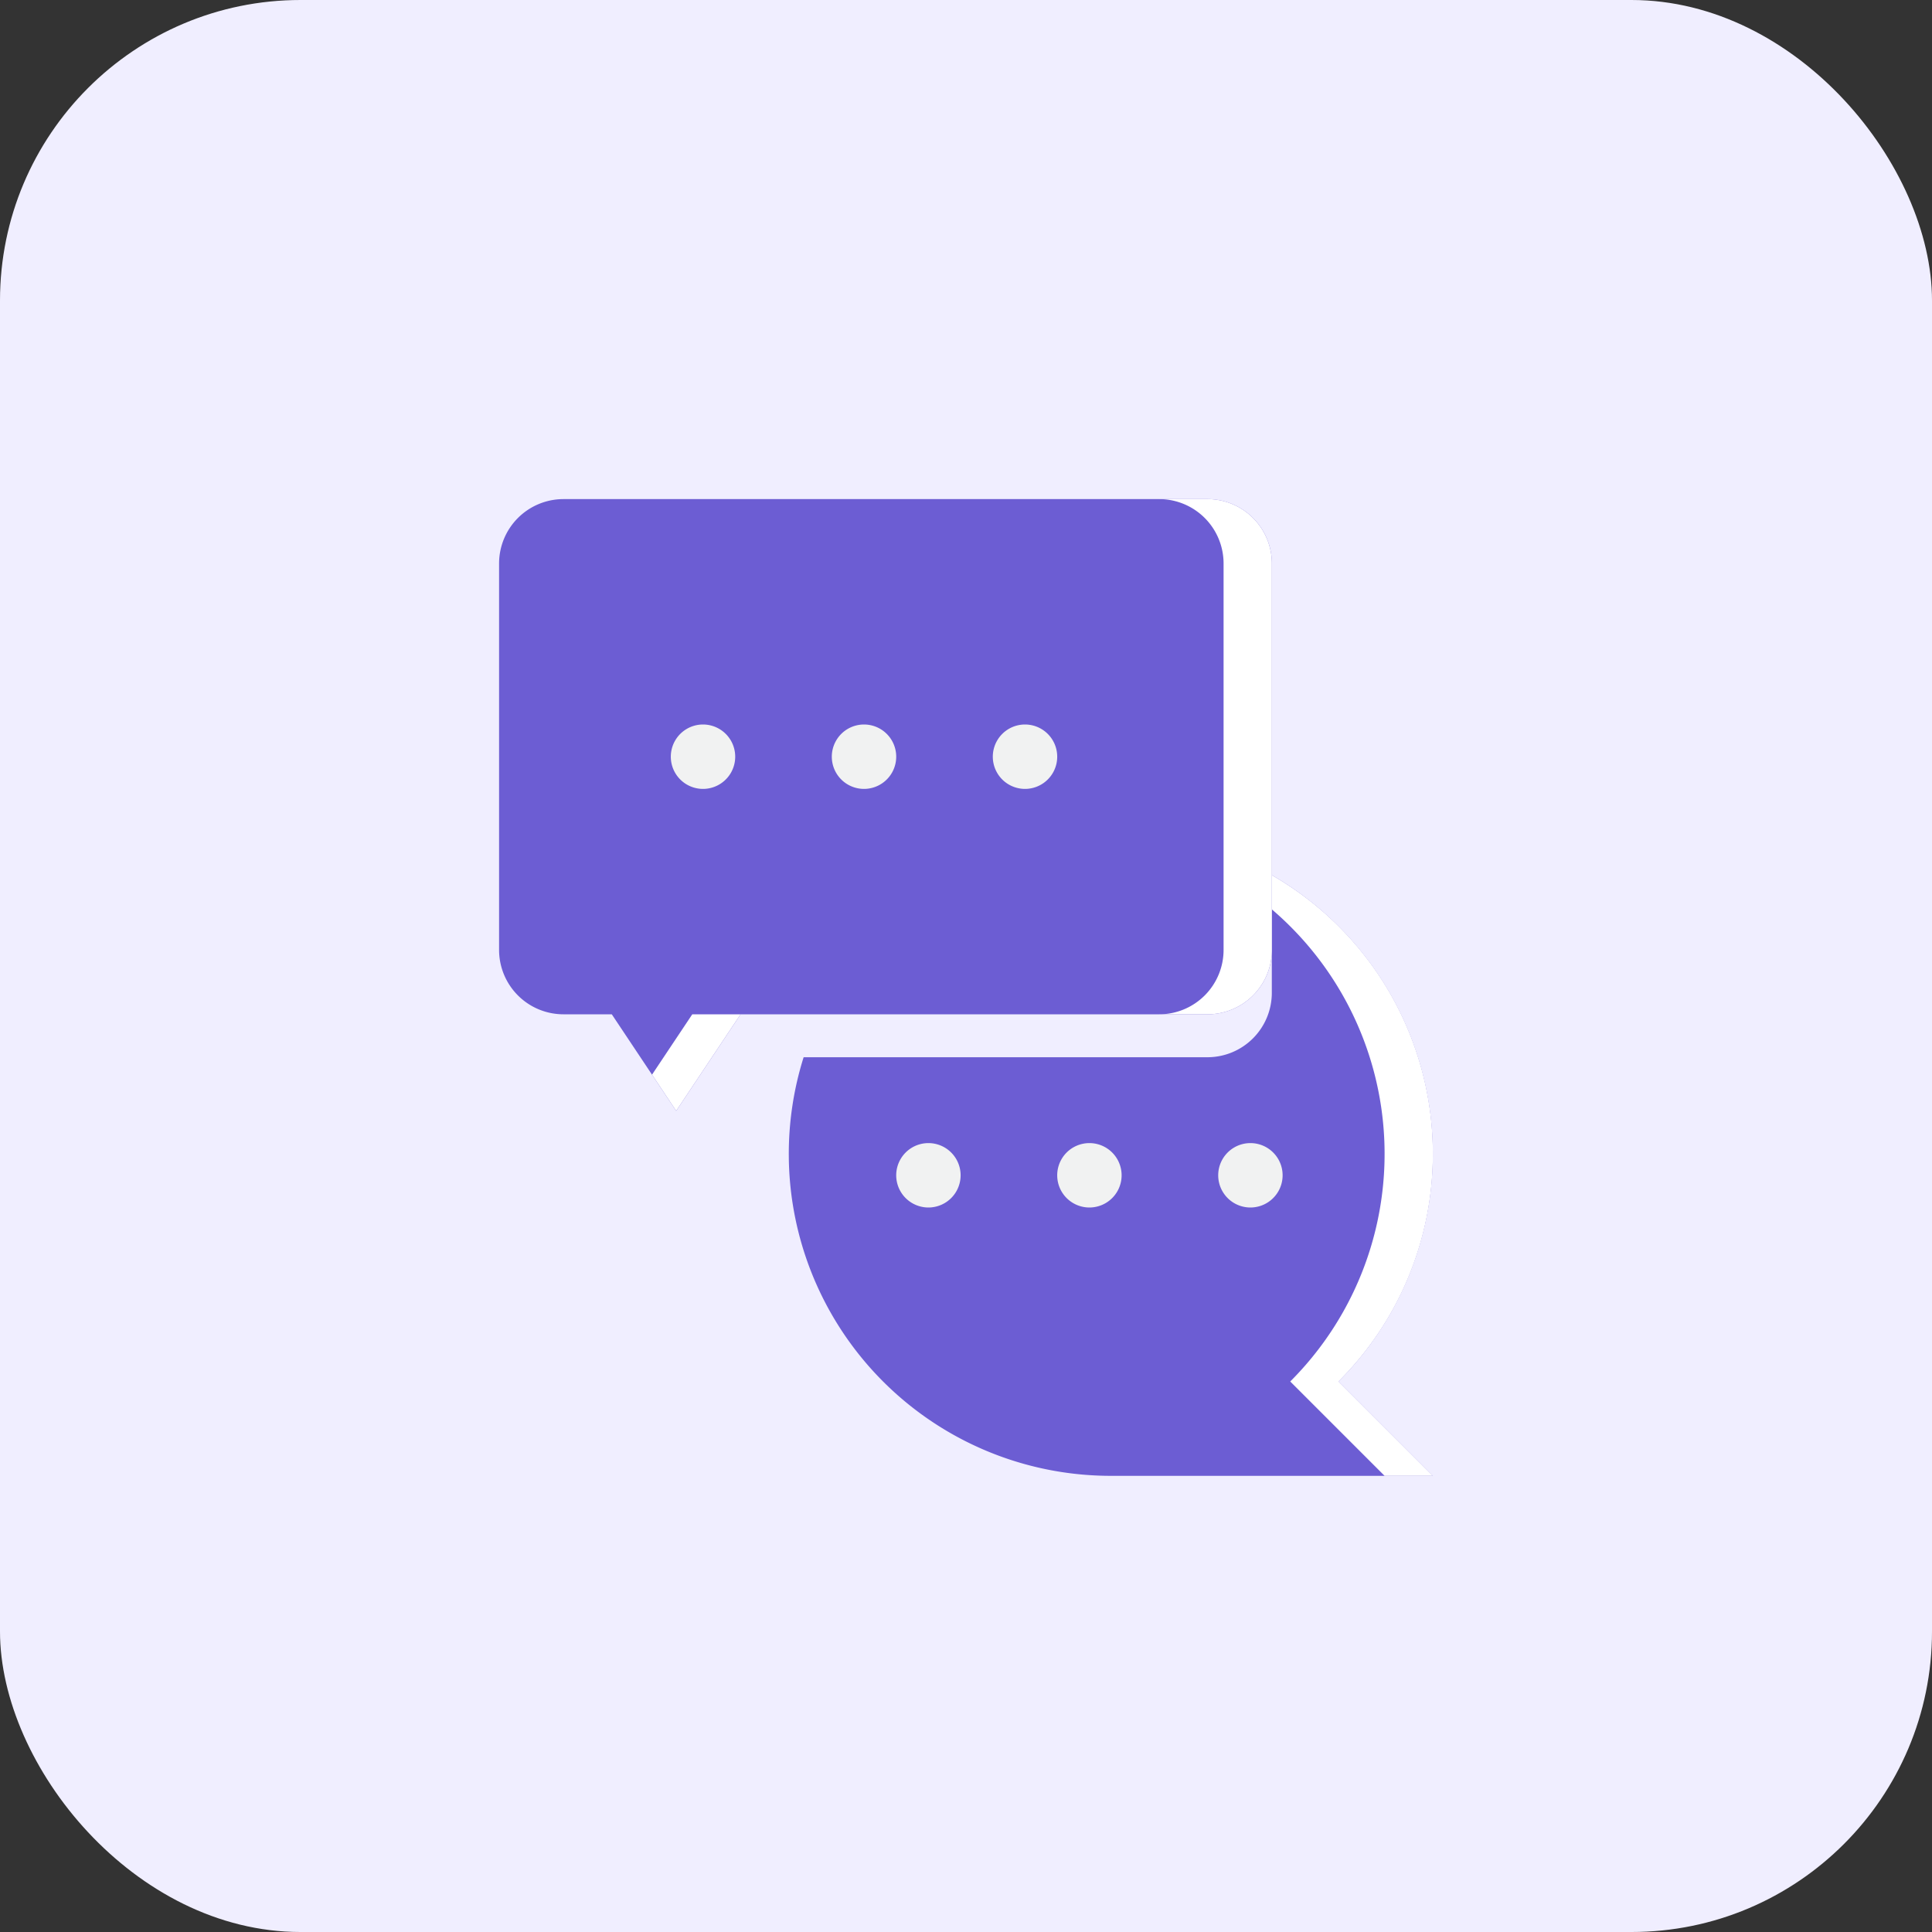
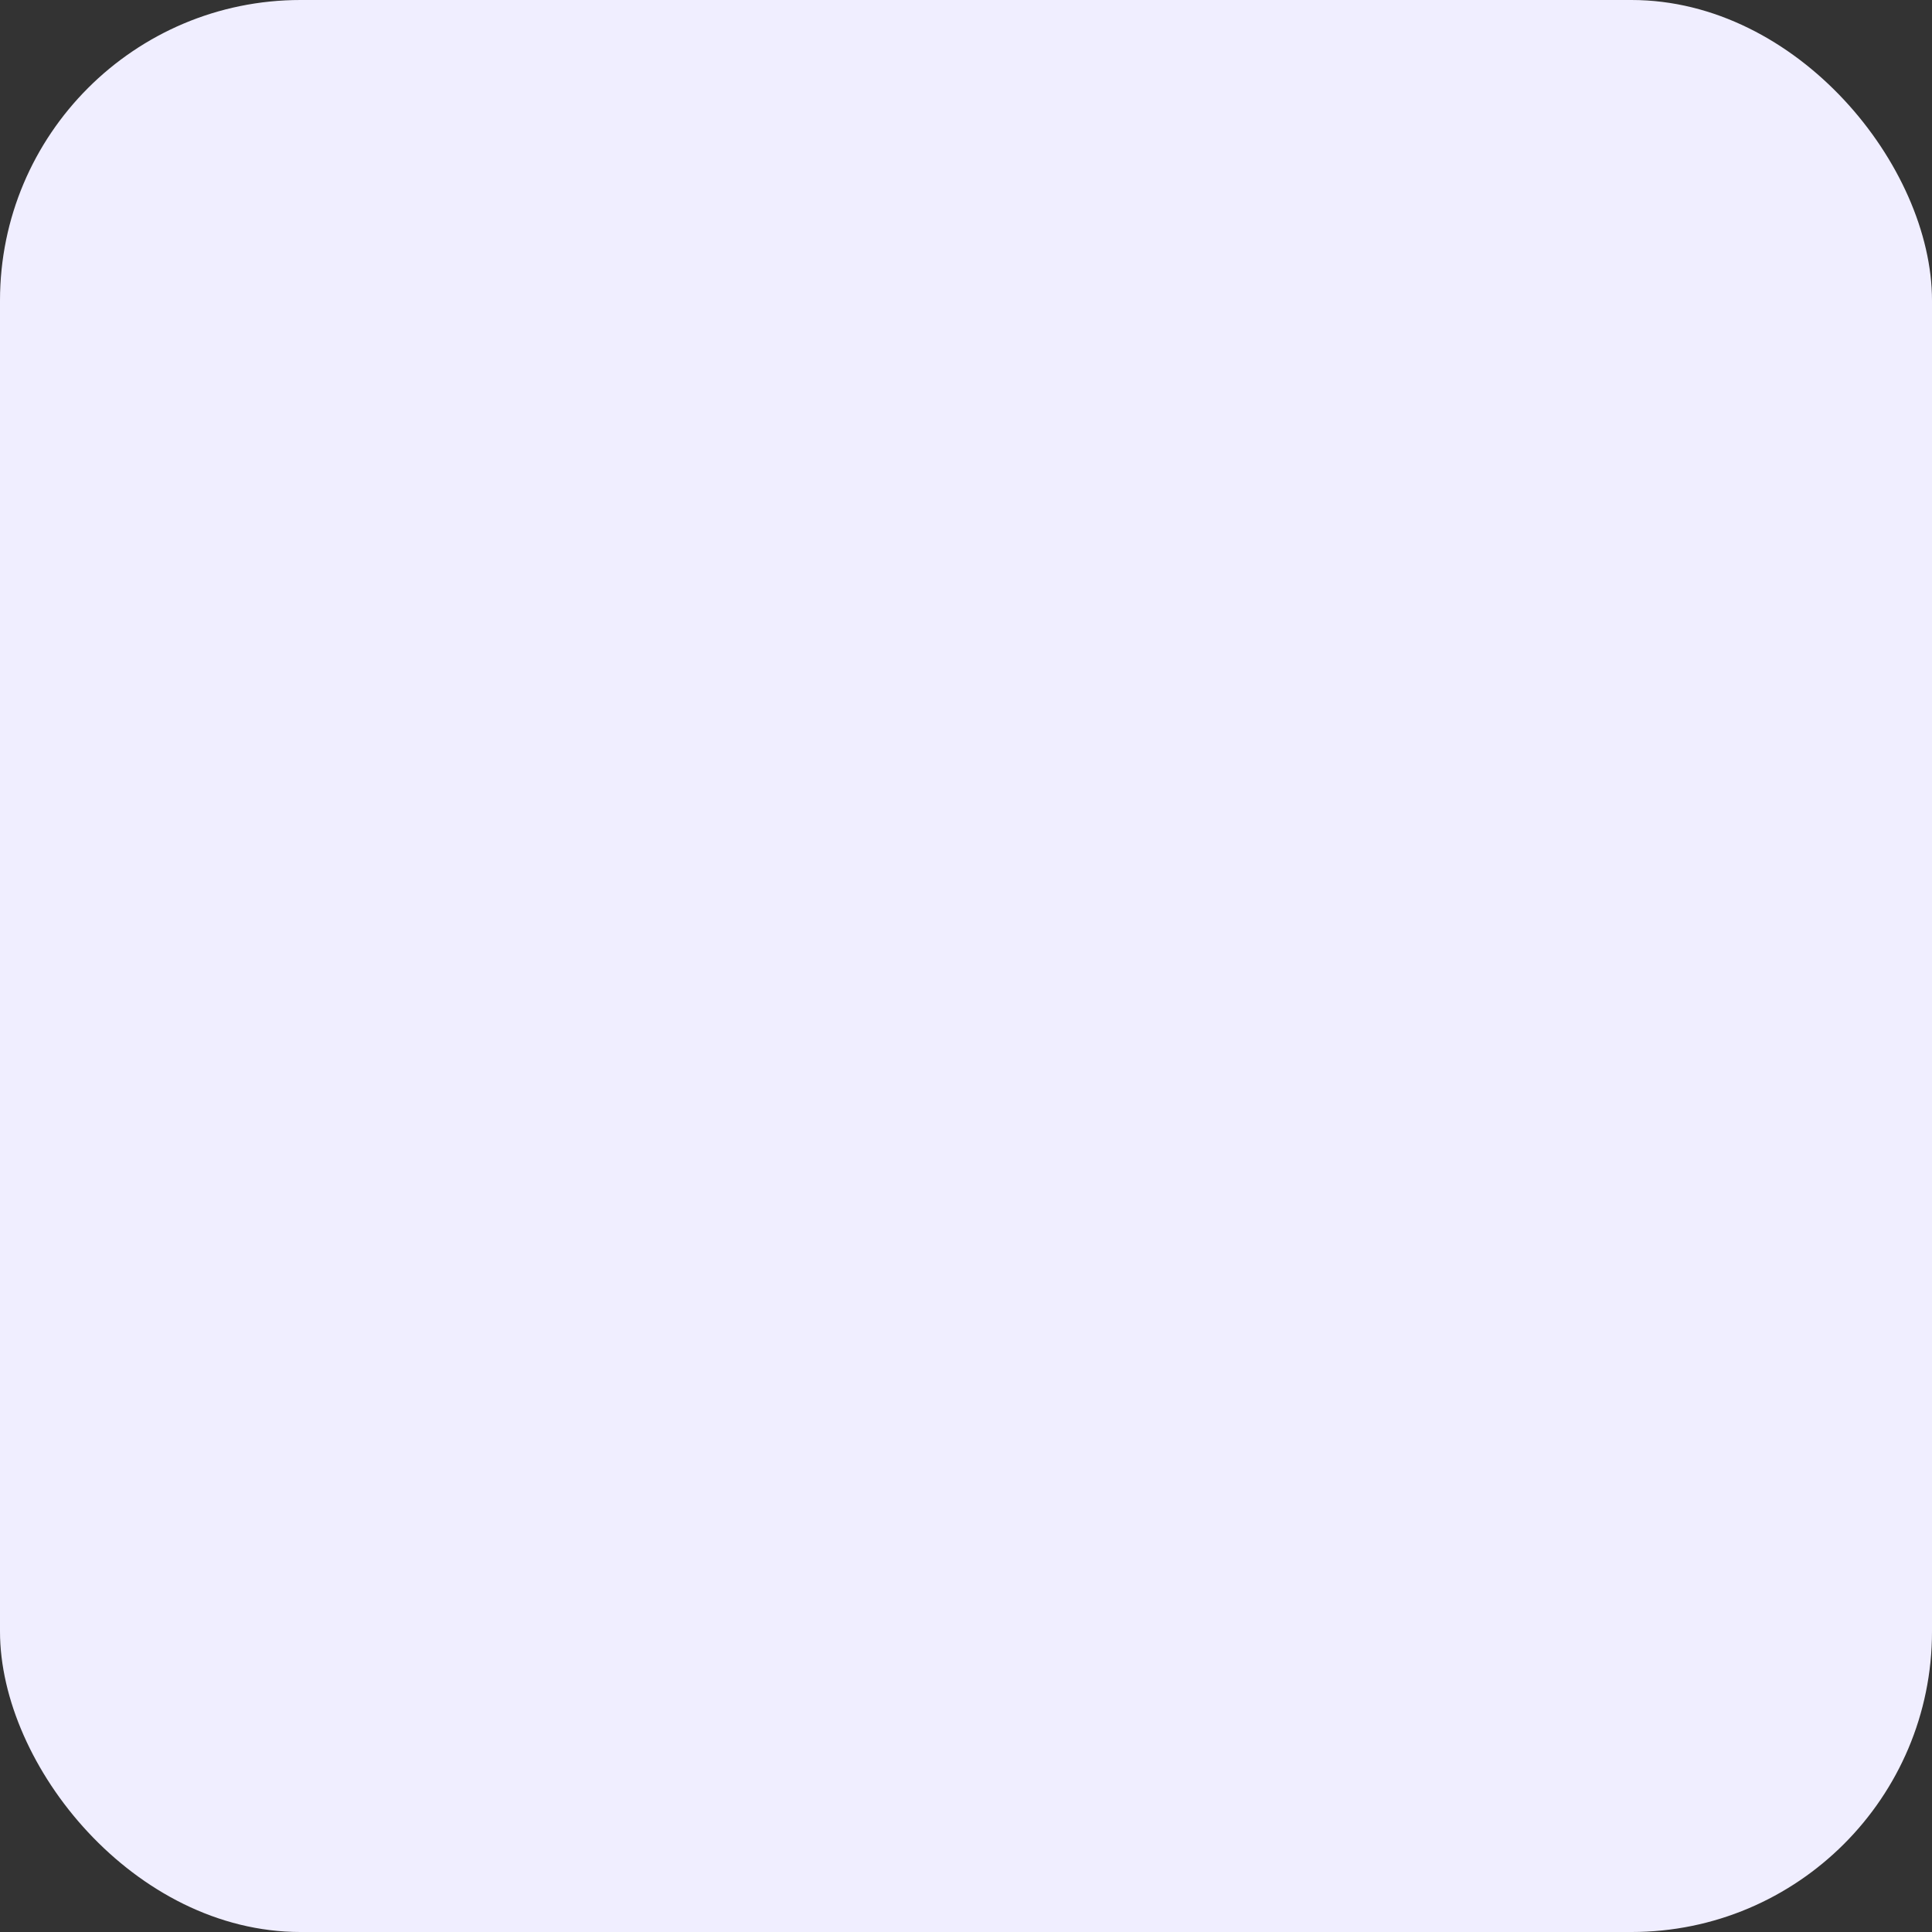
<svg xmlns="http://www.w3.org/2000/svg" width="90" height="90" fill="none">
  <rect width="100%" height="100%" fill="#333333" stroke="none" />
  <rect width="90" height="90" rx="14" fill="#F0EEFF" />
  <g clip-path="url(#a)">
    <g clip-path="url(#b)">
      <path d="m62.351 64.355 4.395 4.395h-15a15 15 0 0 1-14.31-19.5h18.81a3 3 0 0 0 3-3v-5.483a14.99 14.99 0 0 1 3.105 23.588Z" fill="#6C5DD3" />
      <path d="M66.749 53.75a14.97 14.97 0 0 0-7.5-12.983v1.596a14.981 14.981 0 0 1 .855 21.992l4.395 4.395h2.25l-4.395-4.395a14.952 14.952 0 0 0 4.395-10.605Z" fill="#fff" />
      <path d="M59.249 26.25v18a3 3 0 0 1-3 3h-21.75l-3 4.5-3-4.5h-2.25a3 3 0 0 1-3-3v-18a3 3 0 0 1 3-3h30a3 3 0 0 1 3 3Z" fill="#6C5DD3" />
      <path d="m30.374 50.062 1.125 1.688 3-4.5h-2.25l-1.875 2.812ZM56.249 23.25h-2.25a3 3 0 0 1 3 3v18a3 3 0 0 1-3 3h2.25a3 3 0 0 0 3-3v-18a3 3 0 0 0-3-3Z" fill="#fff" />
      <path d="M50.749 56.25a1.5 1.5 0 1 0 0-3 1.5 1.5 0 0 0 0 3ZM58.249 56.25a1.5 1.5 0 1 0 0-3 1.5 1.5 0 0 0 0 3ZM43.249 56.25a1.5 1.5 0 1 0 0-3 1.5 1.5 0 0 0 0 3ZM40.249 36.75a1.5 1.5 0 1 0 0-3 1.5 1.5 0 0 0 0 3ZM47.749 36.75a1.5 1.5 0 1 0 0-3 1.5 1.5 0 0 0 0 3ZM32.749 36.75a1.5 1.5 0 1 0 0-3 1.5 1.5 0 0 0 0 3Z" fill="#F1F2F2" />
    </g>
  </g>
  <defs>
    <clipPath id="a">
-       <path fill="#fff" transform="translate(20.999 21)" d="M0 0h48v48H0z" />
-     </clipPath>
+       </clipPath>
    <clipPath id="b">
-       <path fill="#fff" transform="translate(20.999 21)" d="M0 0h48v48H0z" />
-     </clipPath>
+       </clipPath>
  </defs>
</svg>